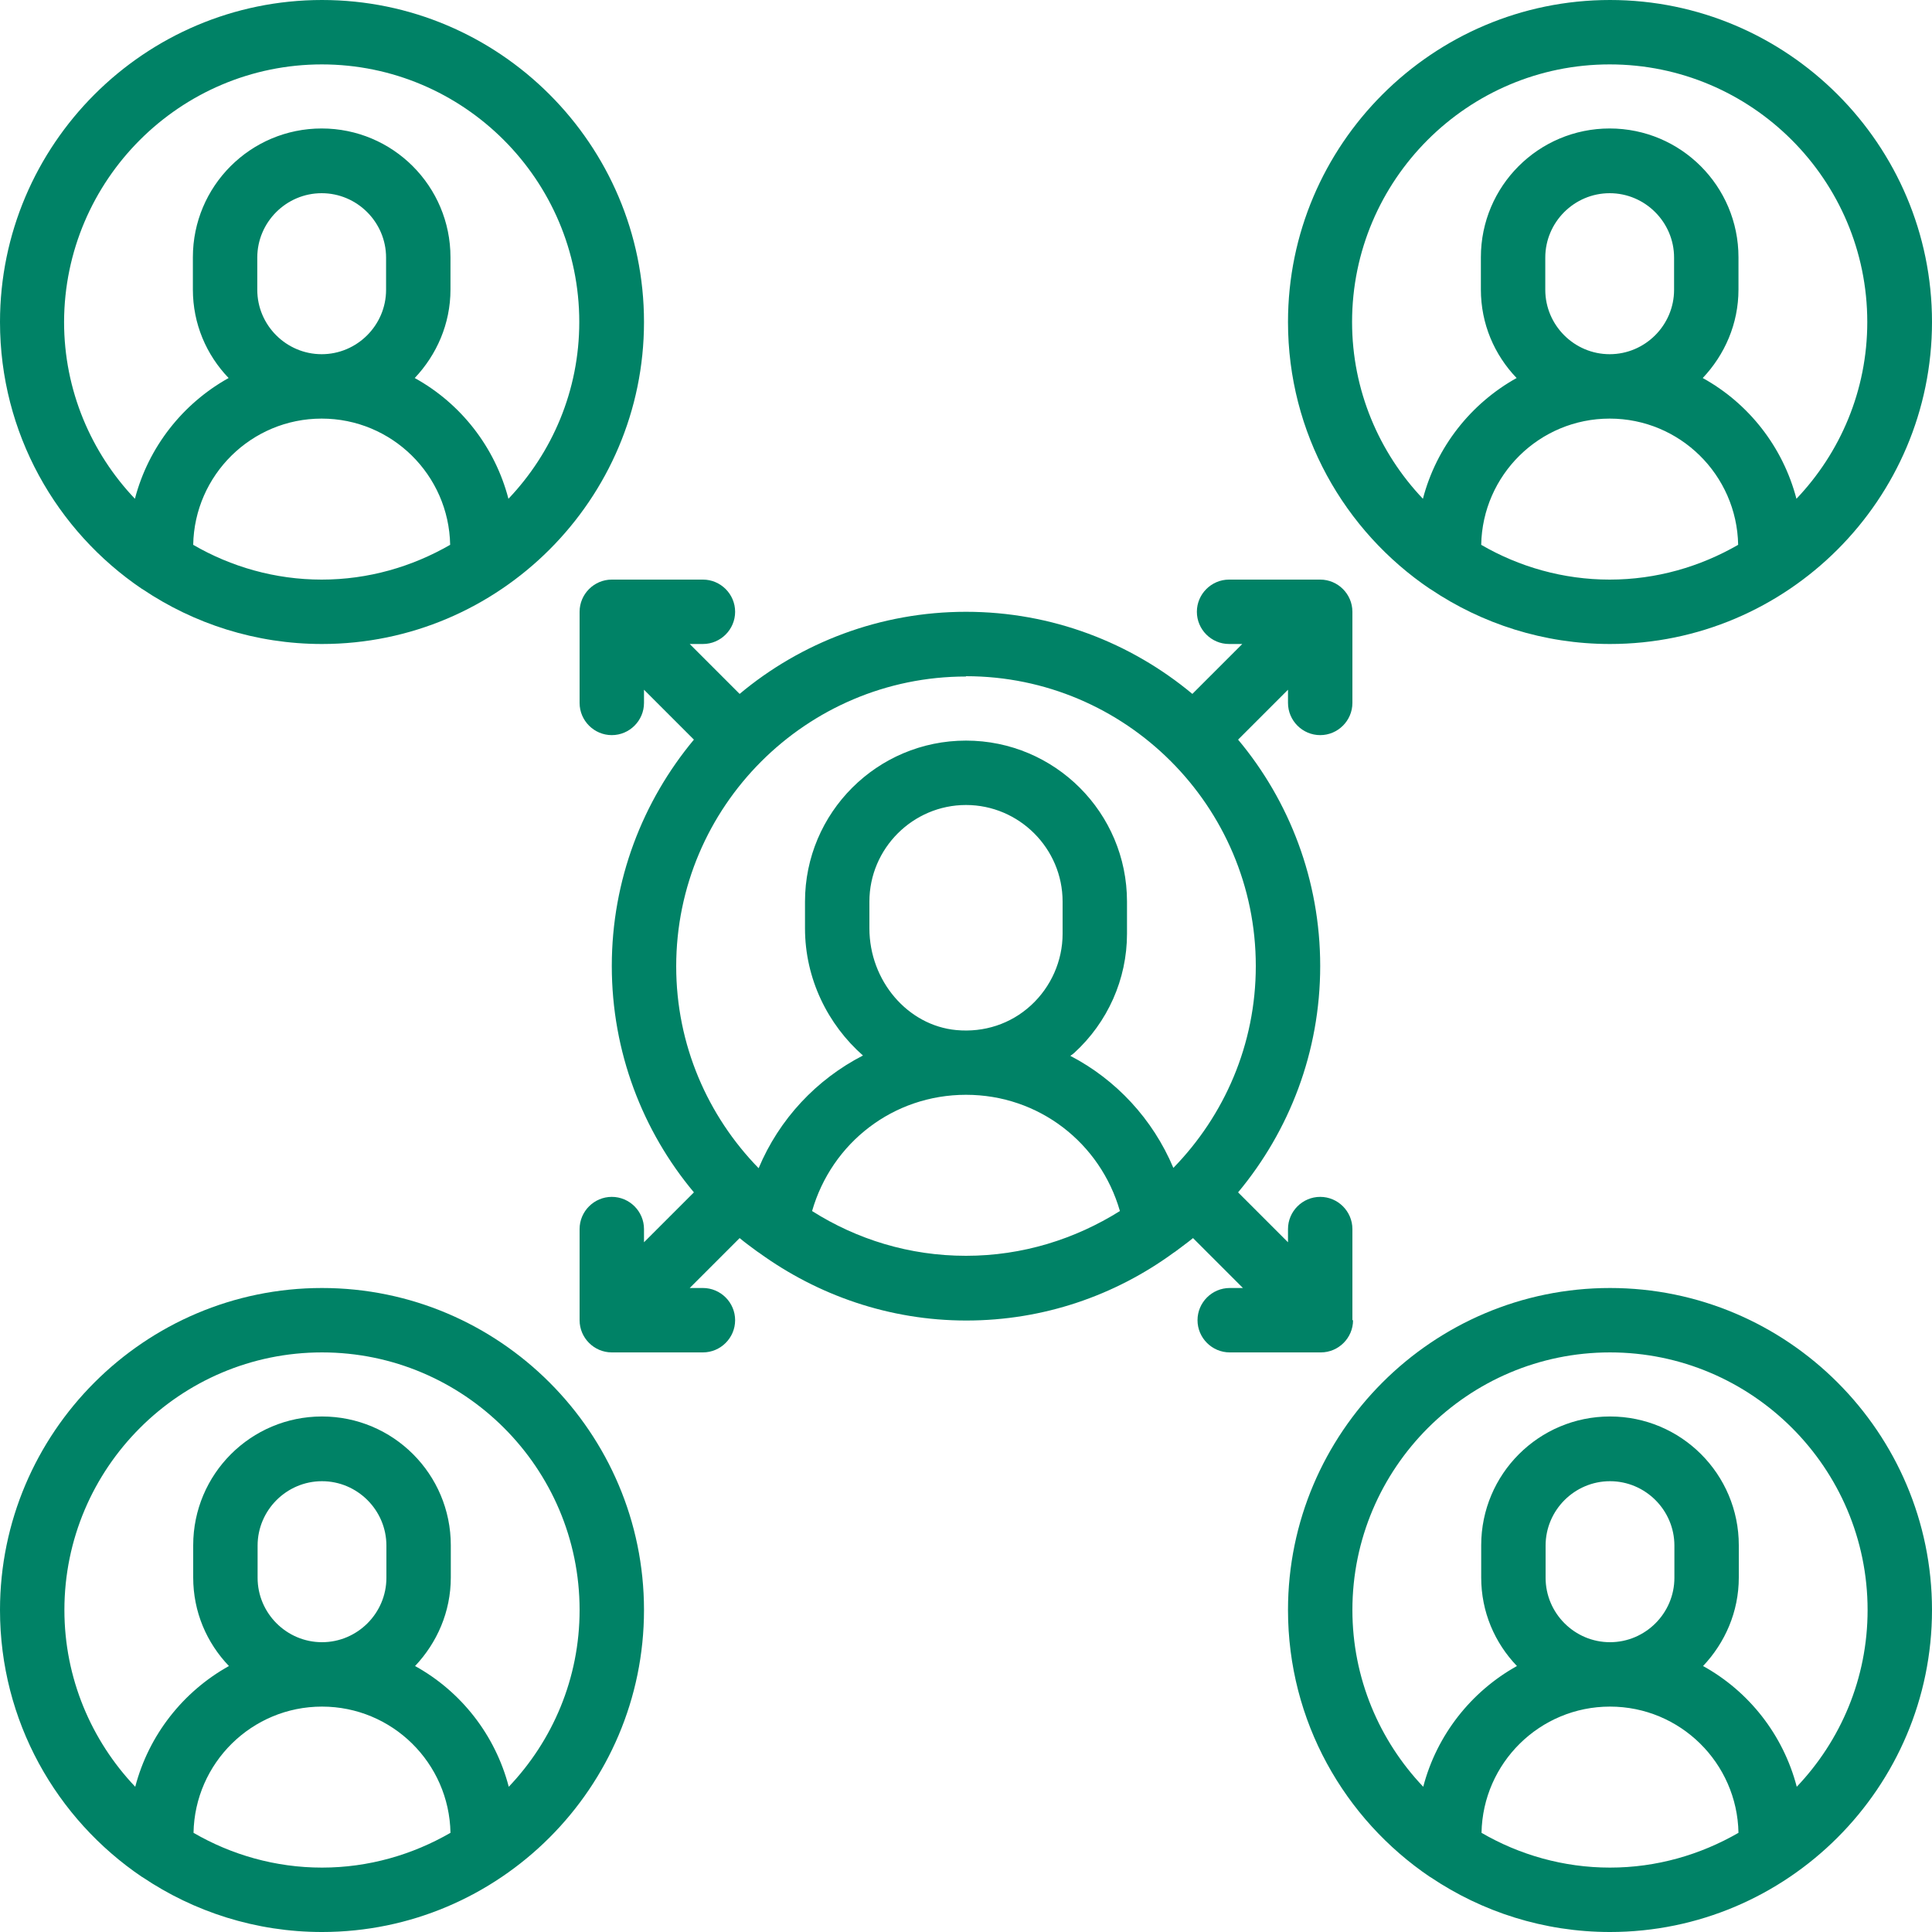
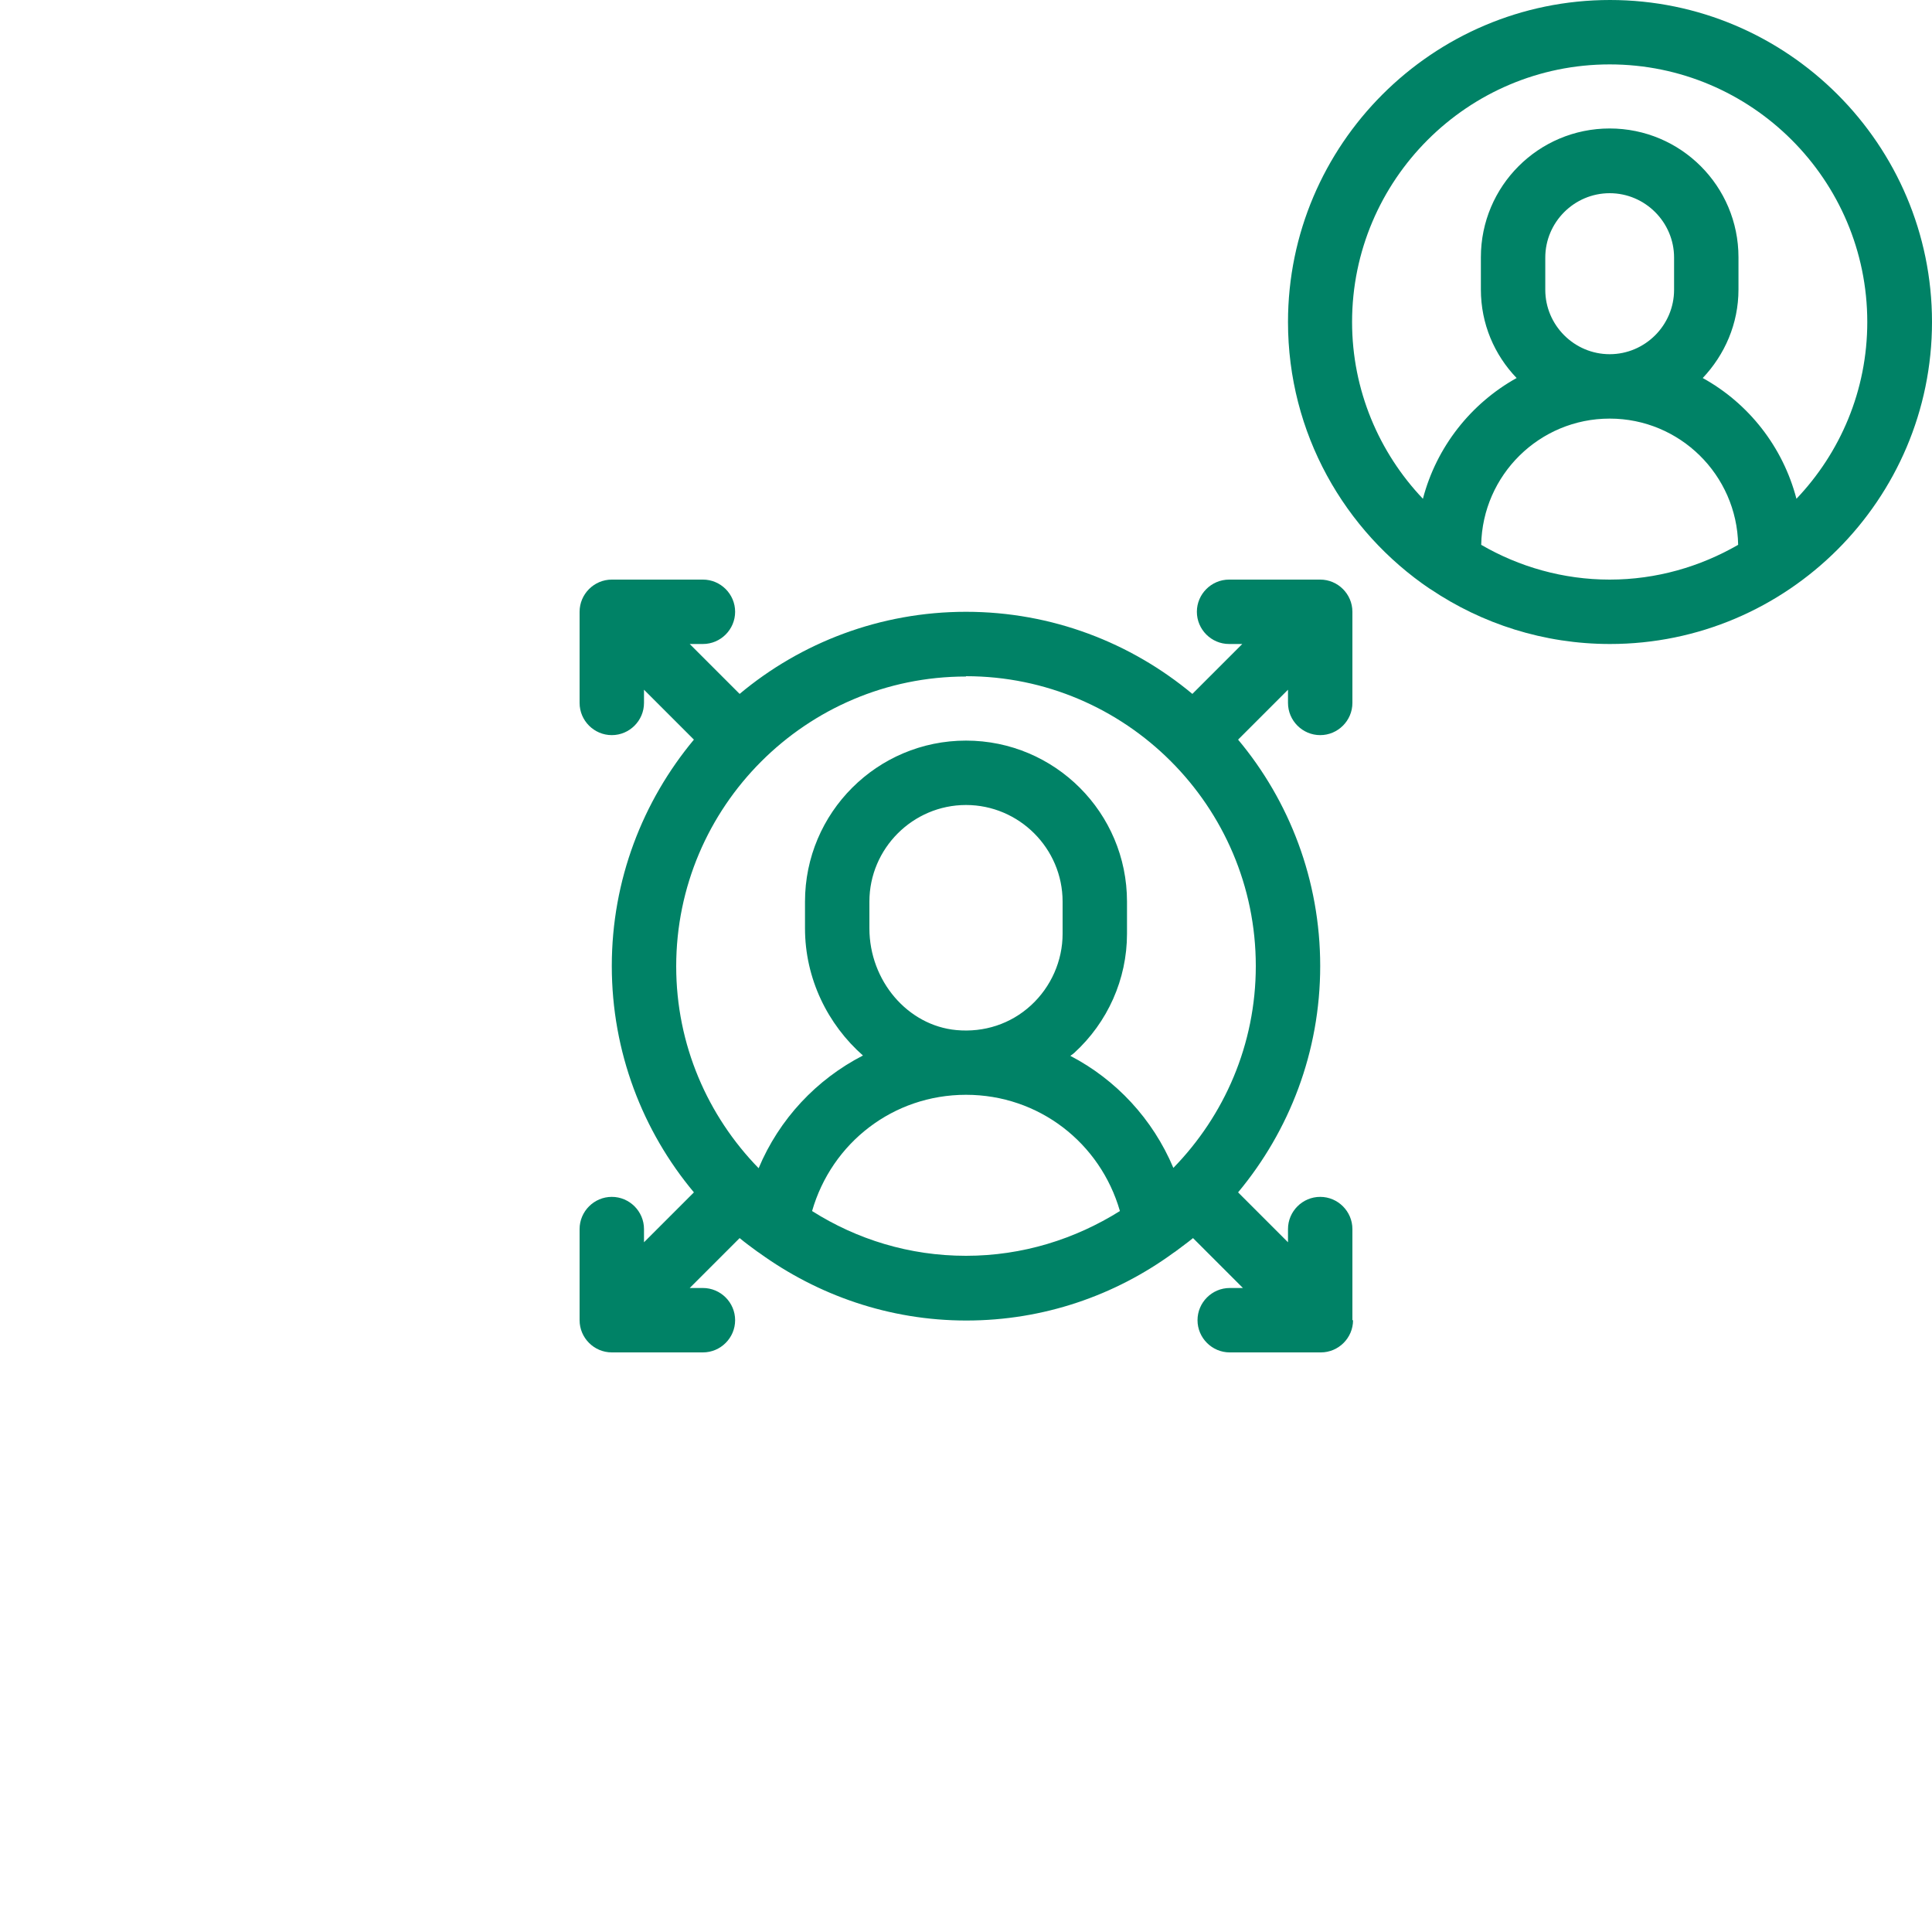
<svg xmlns="http://www.w3.org/2000/svg" id="Art" viewBox="0 0 60 60">
  <defs>
    <style>.cls-1{fill:#008266;}</style>
  </defs>
  <path class="cls-1" d="m44.41,18.29s.01,0,.02.01c1.59,1.07,3.51,1.7,5.57,1.7,5.51,0,10-4.49,10-10S55.51,0,50,0s-10,4.49-10,10c0,3.45,1.75,6.49,4.41,8.29Zm1.59-1.37c.04-2.17,1.81-3.92,3.99-3.92s3.95,1.75,3.99,3.92c-1.18.68-2.54,1.08-3.99,1.08s-2.82-.4-3.99-1.08Zm1.99-7.92v-1c0-1.1.9-2,2-2s2,.9,2,2v1c0,1.1-.9,2-2,2s-2-.9-2-2Zm2-7c4.41,0,8,3.59,8,8,0,2.13-.84,4.06-2.2,5.49-.42-1.61-1.48-2.96-2.91-3.75.68-.72,1.11-1.68,1.11-2.75v-1c0-2.21-1.79-4-4-4s-4,1.79-4,4v1c0,1.07.42,2.03,1.11,2.75-1.42.79-2.49,2.14-2.91,3.75-1.36-1.43-2.2-3.37-2.2-5.49,0-4.41,3.59-8,8-8Z" />
-   <path class="cls-1" d="m4.41,18.29s.01,0,.02.01c1.59,1.07,3.51,1.7,5.57,1.7,5.51,0,10-4.49,10-10S15.51,0,10,0,0,4.49,0,10c0,3.45,1.75,6.49,4.41,8.29Zm1.59-1.37c.04-2.17,1.81-3.92,3.99-3.92s3.95,1.75,3.99,3.92c-1.18.68-2.54,1.08-3.99,1.08s-2.82-.4-3.99-1.08Zm1.99-7.92v-1c0-1.1.9-2,2-2s2,.9,2,2v1c0,1.1-.9,2-2,2s-2-.9-2-2Zm2-7c4.41,0,8,3.59,8,8,0,2.13-.84,4.06-2.2,5.49-.42-1.61-1.48-2.96-2.91-3.75.68-.72,1.11-1.68,1.11-2.75v-1c0-2.21-1.79-4-4-4s-4,1.79-4,4v1c0,1.07.42,2.03,1.11,2.75-1.42.79-2.49,2.14-2.91,3.75-1.36-1.43-2.2-3.37-2.2-5.49C2,5.59,5.59,2,10,2Z" />
-   <path class="cls-1" d="m50,40c-5.51,0-10,4.49-10,10,0,3.45,1.75,6.49,4.41,8.29,0,0,.01,0,.02.01,1.59,1.07,3.51,1.7,5.57,1.7,5.51,0,10-4.49,10-10s-4.49-10-10-10Zm-3.99,16.92c.04-2.17,1.81-3.92,3.99-3.92s3.95,1.75,3.99,3.92c-1.18.68-2.54,1.08-3.99,1.08s-2.82-.4-3.99-1.08Zm1.99-7.92v-1c0-1.1.9-2,2-2s2,.9,2,2v1c0,1.1-.9,2-2,2s-2-.9-2-2Zm7.8,6.49c-.42-1.61-1.48-2.96-2.91-3.75.68-.72,1.11-1.68,1.11-2.75v-1c0-2.21-1.79-4-4-4s-4,1.79-4,4v1c0,1.07.42,2.03,1.11,2.75-1.42.79-2.49,2.14-2.91,3.75-1.36-1.43-2.2-3.37-2.2-5.49,0-4.41,3.59-8,8-8s8,3.59,8,8c0,2.13-.84,4.06-2.2,5.49Z" />
-   <path class="cls-1" d="m10,40c-5.51,0-10,4.49-10,10,0,3.45,1.75,6.49,4.41,8.29,0,0,.01,0,.02.01,1.59,1.07,3.51,1.7,5.57,1.7,5.51,0,10-4.49,10-10s-4.49-10-10-10Zm-3.99,16.92c.04-2.17,1.81-3.92,3.99-3.92s3.95,1.75,3.99,3.92c-1.18.68-2.54,1.08-3.99,1.08s-2.82-.4-3.99-1.08Zm1.99-7.92v-1c0-1.1.9-2,2-2s2,.9,2,2v1c0,1.1-.9,2-2,2s-2-.9-2-2Zm7.8,6.49c-.42-1.61-1.48-2.96-2.91-3.75.68-.72,1.11-1.68,1.11-2.75v-1c0-2.21-1.79-4-4-4s-4,1.79-4,4v1c0,1.07.42,2.03,1.11,2.75-1.42.79-2.49,2.14-2.91,3.75-1.36-1.43-2.2-3.37-2.2-5.49,0-4.41,3.59-8,8-8s8,3.59,8,8c0,2.13-.84,4.06-2.2,5.49Z" />
  <path class="cls-1" d="m42,41v-2.83c0-.55-.45-1-1-1s-1,.45-1,1v.41l-1.55-1.55c1.59-1.91,2.55-4.36,2.55-7.03s-.96-5.13-2.55-7.03l1.55-1.55v.41c0,.55.45,1,1,1s1-.45,1-1v-2.83c0-.55-.45-1-1-1h-2.83c-.55,0-1,.45-1,1s.45,1,1,1h.41l-1.55,1.55c-1.91-1.59-4.36-2.55-7.03-2.55s-5.13.96-7.03,2.55l-1.55-1.55h.41c.55,0,1-.45,1-1s-.45-1-1-1h-2.83c-.55,0-1,.45-1,1v2.83c0,.55.45,1,1,1s1-.45,1-1v-.41l1.55,1.55c-1.59,1.91-2.55,4.36-2.55,7.03s.96,5.13,2.55,7.03l-1.55,1.55v-.41c0-.55-.45-1-1-1s-1,.45-1,1v2.83c0,.55.45,1,1,1h2.83c.55,0,1-.45,1-1s-.45-1-1-1h-.41l1.55-1.55c.18.15.36.28.55.42.02.01.04.03.06.04,1.81,1.31,4.03,2.1,6.43,2.1s4.62-.78,6.43-2.1c.02-.01.04-.03.06-.04.18-.14.37-.27.55-.42l1.55,1.55h-.41c-.55,0-1,.45-1,1s.45,1,1,1h2.83c.55,0,1-.45,1-1Zm-12-20c4.96,0,9,4.04,9,9,0,2.44-.98,4.65-2.56,6.27-.64-1.52-1.78-2.74-3.2-3.48.04-.03.09-.06.12-.09,1.04-.95,1.64-2.29,1.64-3.7v-1c0-2.76-2.24-5-5-5s-5,2.24-5,5v.83c0,1.57.71,2.99,1.8,3.95-1.44.74-2.6,1.97-3.24,3.5-1.58-1.62-2.56-3.83-2.56-6.27,0-4.96,4.04-9,9-9Zm3,8c0,.84-.36,1.65-.98,2.22-.63.58-1.46.85-2.32.77-1.51-.14-2.7-1.53-2.7-3.16v-.83c0-1.65,1.35-3,3-3s3,1.35,3,3v1Zm-7.78,8.61c.61-2.12,2.52-3.61,4.78-3.61s4.17,1.49,4.78,3.61c-1.39.87-3.02,1.39-4.78,1.39s-3.39-.51-4.78-1.39Z" />
</svg>